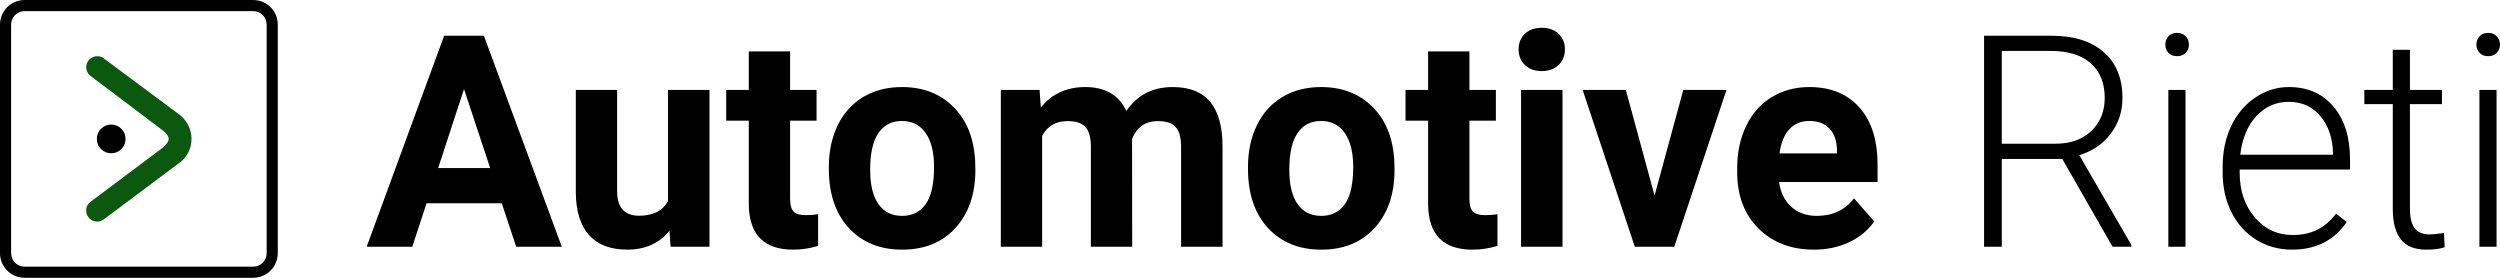
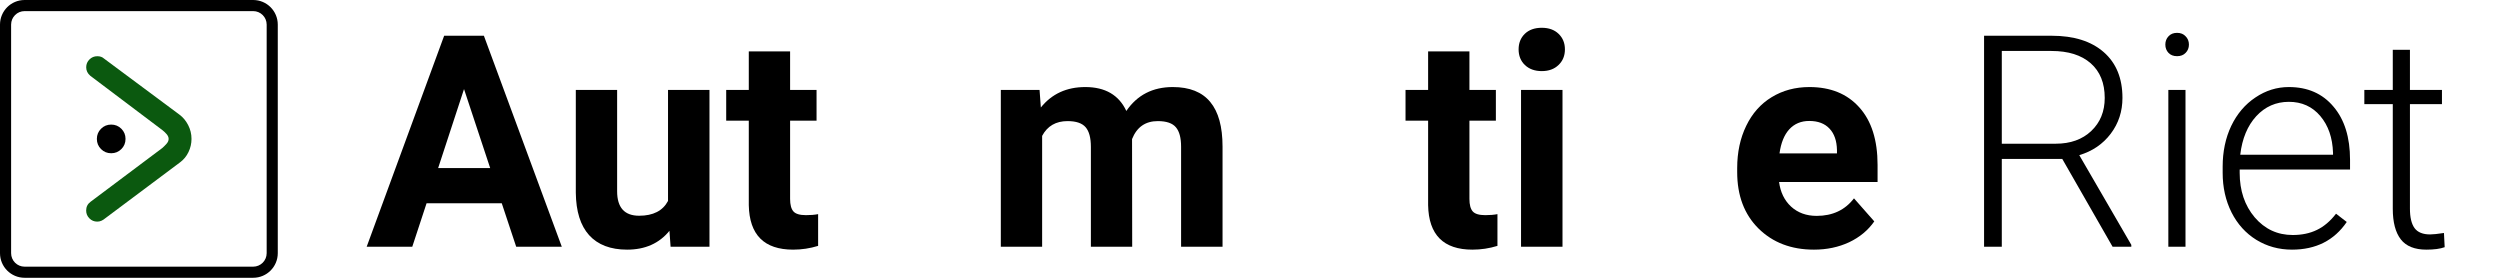
<svg xmlns="http://www.w3.org/2000/svg" width="910" height="102" viewBox="0 0 910 102" fill="none">
  <path fill-rule="evenodd" clip-rule="evenodd" d="M8.957 97.067H92.154C94.87 97.067 97.067 94.87 97.067 92.154V8.957C97.067 6.241 94.87 4.044 92.154 4.044H8.957C6.241 4.044 4.044 6.241 4.044 8.957V92.154C4.044 94.87 6.241 97.067 8.957 97.067ZM8.957 101.111H92.154C97.104 101.111 101.111 97.104 101.111 92.154V8.957C101.111 4.007 97.104 0 92.154 0H8.957C4.007 0 0 4.007 0 8.957V92.154C0 97.104 4.007 101.111 8.957 101.111Z" fill="black" />
  <path d="M32.895 27.605C31.883 26.761 31.377 25.721 31.377 24.497C31.377 23.372 31.77 22.43 32.558 21.643C33.345 20.856 34.301 20.462 35.412 20.462C36.425 20.462 37.226 20.743 37.845 21.306L65.334 41.736C66.627 42.692 67.668 43.944 68.483 45.518C69.299 47.093 69.707 48.766 69.707 50.566C69.707 52.239 69.341 53.842 68.61 55.361C67.879 56.879 66.866 58.103 65.587 59.059L38.267 79.489C37.873 79.827 37.437 80.108 36.959 80.333C36.481 80.558 35.961 80.67 35.398 80.67C34.273 80.67 33.317 80.276 32.544 79.489C31.756 78.702 31.363 77.746 31.363 76.635C31.363 75.285 31.897 74.23 32.966 73.443L59.105 53.856C59.555 53.463 60.047 52.971 60.581 52.38C61.115 51.789 61.383 51.185 61.383 50.566C61.383 49.947 61.115 49.343 60.581 48.752C60.047 48.162 59.555 47.698 59.105 47.36L32.895 27.605Z" fill="#0B590F" />
  <path d="M40.475 45.348C41.923 45.348 43.161 45.854 44.173 46.867C45.185 47.879 45.691 49.102 45.691 50.565C45.691 52.027 45.185 53.25 44.173 54.263C43.161 55.275 41.923 55.781 40.475 55.781C39.013 55.781 37.789 55.275 36.777 54.263C35.765 53.25 35.258 52.027 35.258 50.565C35.258 49.116 35.765 47.879 36.777 46.867C37.789 45.854 39.013 45.348 40.475 45.348Z" fill="black" />
  <path d="M182.641 73.991H155.27L150.066 89.816H133.467L161.67 13.012H176.136L204.496 89.816H187.896L182.641 73.991ZM159.485 61.173H178.426L168.903 32.424L159.485 61.173Z" fill="black" />
  <path d="M243.679 84.013C239.967 88.585 234.833 90.871 228.276 90.871C222.24 90.871 217.626 89.112 214.435 85.596C211.278 82.079 209.665 76.927 209.595 70.14V32.741H224.634V69.613C224.634 75.556 227.305 78.527 232.647 78.527C237.747 78.527 241.251 76.734 243.159 73.147V32.741H258.249V89.816H244.095L243.679 84.013Z" fill="black" />
  <path d="M287.597 18.709V32.741H297.224V43.924H287.597V72.408C287.597 74.518 287.996 76.031 288.794 76.945C289.592 77.859 291.118 78.316 293.373 78.316C295.038 78.316 296.513 78.193 297.796 77.947V89.499C294.848 90.414 291.812 90.871 288.69 90.871C278.144 90.871 272.767 85.473 272.559 74.677V43.924H264.337V32.741H272.559V18.709H287.597Z" fill="black" />
-   <path d="M301.699 60.751C301.699 55.089 302.774 50.043 304.925 45.612C307.076 41.181 310.164 37.752 314.188 35.325C318.247 32.899 322.947 31.686 328.289 31.686C335.887 31.686 342.079 34.042 346.866 38.754C351.688 43.467 354.377 49.867 354.932 57.955L355.036 61.858C355.036 70.615 352.625 77.648 347.803 82.958C342.981 88.233 336.511 90.871 328.394 90.871C320.276 90.871 313.789 88.233 308.932 82.958C304.11 77.683 301.699 70.51 301.699 61.437V60.751ZM316.737 61.858C316.737 67.274 317.744 71.424 319.756 74.307C321.768 77.156 324.647 78.58 328.394 78.58C332.036 78.58 334.881 77.174 336.927 74.36C338.974 71.512 339.998 66.975 339.998 60.751C339.998 55.441 338.974 51.326 336.927 48.407C334.881 45.489 332.001 44.029 328.289 44.029C324.612 44.029 321.768 45.489 319.756 48.407C317.744 51.291 316.737 55.775 316.737 61.858Z" fill="black" />
  <path d="M378.4 32.741L378.868 39.123C382.858 34.165 388.252 31.686 395.052 31.686C402.302 31.686 407.28 34.587 409.986 40.389C413.941 34.587 419.578 31.686 426.898 31.686C433.003 31.686 437.548 33.497 440.531 37.119C443.515 40.706 445.006 46.122 445.006 53.366V89.816H429.916V53.419C429.916 50.183 429.291 47.827 428.043 46.35C426.794 44.838 424.591 44.082 421.434 44.082C416.924 44.082 413.802 46.262 412.067 50.623L412.119 89.816H397.081V53.471C397.081 50.166 396.439 47.774 395.156 46.297C393.872 44.82 391.687 44.082 388.599 44.082C384.332 44.082 381.245 45.875 379.337 49.462V89.816H364.298V32.741H378.4Z" fill="black" />
-   <path d="M454.269 60.751C454.269 55.089 455.344 50.043 457.495 45.612C459.646 41.181 462.733 37.752 466.757 35.325C470.816 32.899 475.517 31.686 480.859 31.686C488.456 31.686 494.649 34.042 499.436 38.754C504.258 43.467 506.946 49.867 507.501 57.955L507.606 61.858C507.606 70.615 505.195 77.648 500.373 82.958C495.551 88.233 489.081 90.871 480.963 90.871C472.845 90.871 466.358 88.233 461.502 82.958C456.68 77.683 454.269 70.51 454.269 61.437V60.751ZM469.307 61.858C469.307 67.274 470.313 71.424 472.325 74.307C474.337 77.156 477.217 78.58 480.963 78.58C484.606 78.58 487.45 77.174 489.497 74.36C491.544 71.512 492.567 66.975 492.567 60.751C492.567 55.441 491.544 51.326 489.497 48.407C487.45 45.489 484.571 44.029 480.859 44.029C477.182 44.029 474.337 45.489 472.325 48.407C470.313 51.291 469.307 55.775 469.307 61.858Z" fill="black" />
  <path d="M534.872 18.709V32.741H544.499V43.924H534.872V72.408C534.872 74.518 535.271 76.031 536.069 76.945C536.867 77.859 538.394 78.316 540.648 78.316C542.314 78.316 543.788 78.193 545.071 77.947V89.499C542.123 90.414 539.087 90.871 535.965 90.871C525.419 90.871 520.042 85.473 519.834 74.677V43.924H511.612V32.741H519.834V18.709H534.872Z" fill="black" />
  <path d="M568.748 89.816H553.657V32.741H568.748V89.816ZM552.773 17.971C552.773 15.685 553.519 13.804 555.01 12.327C556.537 10.85 558.601 10.111 561.203 10.111C563.77 10.111 565.816 10.85 567.343 12.327C568.869 13.804 569.632 15.685 569.632 17.971C569.632 20.292 568.852 22.191 567.291 23.668C565.764 25.145 563.735 25.883 561.203 25.883C558.67 25.883 556.623 25.145 555.062 23.668C553.536 22.191 552.773 20.292 552.773 17.971Z" fill="black" />
-   <path d="M602.259 71.195L612.718 32.741H628.433L609.44 89.816H595.078L576.085 32.741H591.8L602.259 71.195Z" fill="black" />
  <path d="M660.279 90.871C652.023 90.871 645.293 88.304 640.089 83.169C634.92 78.035 632.336 71.195 632.336 62.65V61.173C632.336 55.441 633.429 50.324 635.614 45.823C637.8 41.286 640.887 37.805 644.877 35.378C648.901 32.917 653.48 31.686 658.614 31.686C666.315 31.686 672.369 34.147 676.775 39.071C681.215 43.994 683.435 50.974 683.435 60.012V66.237H647.582C648.068 69.964 649.525 72.954 651.953 75.204C654.416 77.455 657.521 78.58 661.268 78.58C667.061 78.58 671.588 76.453 674.849 72.197L682.238 80.585C679.984 83.82 676.931 86.352 673.08 88.181C669.229 89.974 664.962 90.871 660.279 90.871ZM658.562 44.029C655.579 44.029 653.15 45.049 651.277 47.089C649.438 49.128 648.259 52.047 647.739 55.845H668.657V54.632C668.588 51.256 667.686 48.654 665.951 46.825C664.217 44.961 661.754 44.029 658.562 44.029Z" fill="black" />
  <path d="M750.666 57.849H728.654V89.816H722.202V13.012H746.815C754.898 13.012 761.212 14.999 765.756 18.973C770.301 22.947 772.573 28.503 772.573 35.642C772.573 40.565 771.151 44.908 768.306 48.671C765.461 52.434 761.645 55.036 756.858 56.478L775.799 89.13V89.816H768.982L750.666 57.849ZM728.654 52.311H748.272C753.649 52.311 757.968 50.764 761.229 47.669C764.49 44.574 766.12 40.565 766.12 35.642C766.12 30.226 764.421 26.024 761.021 23.035C757.621 20.046 752.851 18.551 746.711 18.551H728.654V52.311Z" fill="black" />
  <path d="M795.521 89.816H789.276V32.741H795.521V89.816ZM788.184 16.23C788.184 15.034 788.565 14.032 789.328 13.223C790.092 12.379 791.132 11.957 792.451 11.957C793.769 11.957 794.81 12.379 795.573 13.223C796.371 14.032 796.77 15.034 796.77 16.23C796.77 17.426 796.371 18.428 795.573 19.237C794.81 20.046 793.769 20.45 792.451 20.45C791.132 20.45 790.092 20.046 789.328 19.237C788.565 18.428 788.184 17.426 788.184 16.23Z" fill="black" />
  <path d="M834.288 90.871C829.5 90.871 825.164 89.675 821.279 87.284C817.428 84.892 814.427 81.569 812.276 77.314C810.126 73.024 809.05 68.224 809.05 62.913V60.645C809.05 55.159 810.091 50.218 812.172 45.823C814.288 41.427 817.22 37.98 820.966 35.484C824.713 32.952 828.772 31.686 833.143 31.686C839.977 31.686 845.389 34.059 849.378 38.807C853.402 43.519 855.414 49.972 855.414 58.166V61.7H815.242V62.913C815.242 69.384 817.064 74.782 820.706 79.108C824.383 83.398 828.997 85.543 834.548 85.543C837.878 85.543 840.809 84.928 843.342 83.697C845.909 82.466 848.233 80.497 850.315 77.789L854.217 80.796C849.638 87.512 842.995 90.871 834.288 90.871ZM833.143 37.066C828.46 37.066 824.505 38.807 821.279 42.288C818.087 45.77 816.144 50.447 815.451 56.32H849.222V55.634C849.048 50.148 847.505 45.682 844.591 42.236C841.677 38.789 837.861 37.066 833.143 37.066Z" fill="black" />
  <path d="M877.217 18.129V32.741H888.873V37.91H877.217V75.943C877.217 79.108 877.772 81.464 878.882 83.011C880.027 84.558 881.918 85.332 884.554 85.332C885.595 85.332 887.278 85.156 889.602 84.805L889.862 89.974C888.232 90.572 886.011 90.871 883.201 90.871C878.935 90.871 875.83 89.622 873.887 87.126C871.944 84.594 870.973 80.883 870.973 75.995V37.91H860.618V32.741H870.973V18.129H877.217Z" fill="black" />
-   <path d="M908.751 89.816H902.507V32.741H908.751V89.816ZM901.414 16.23C901.414 15.034 901.796 14.032 902.559 13.223C903.322 12.379 904.363 11.957 905.681 11.957C906.999 11.957 908.04 12.379 908.803 13.223C909.601 14.032 910 15.034 910 16.23C910 17.426 909.601 18.428 908.803 19.237C908.04 20.046 906.999 20.45 905.681 20.45C904.363 20.45 903.322 20.046 902.559 19.237C901.796 18.428 901.414 17.426 901.414 16.23Z" fill="black" />
</svg>